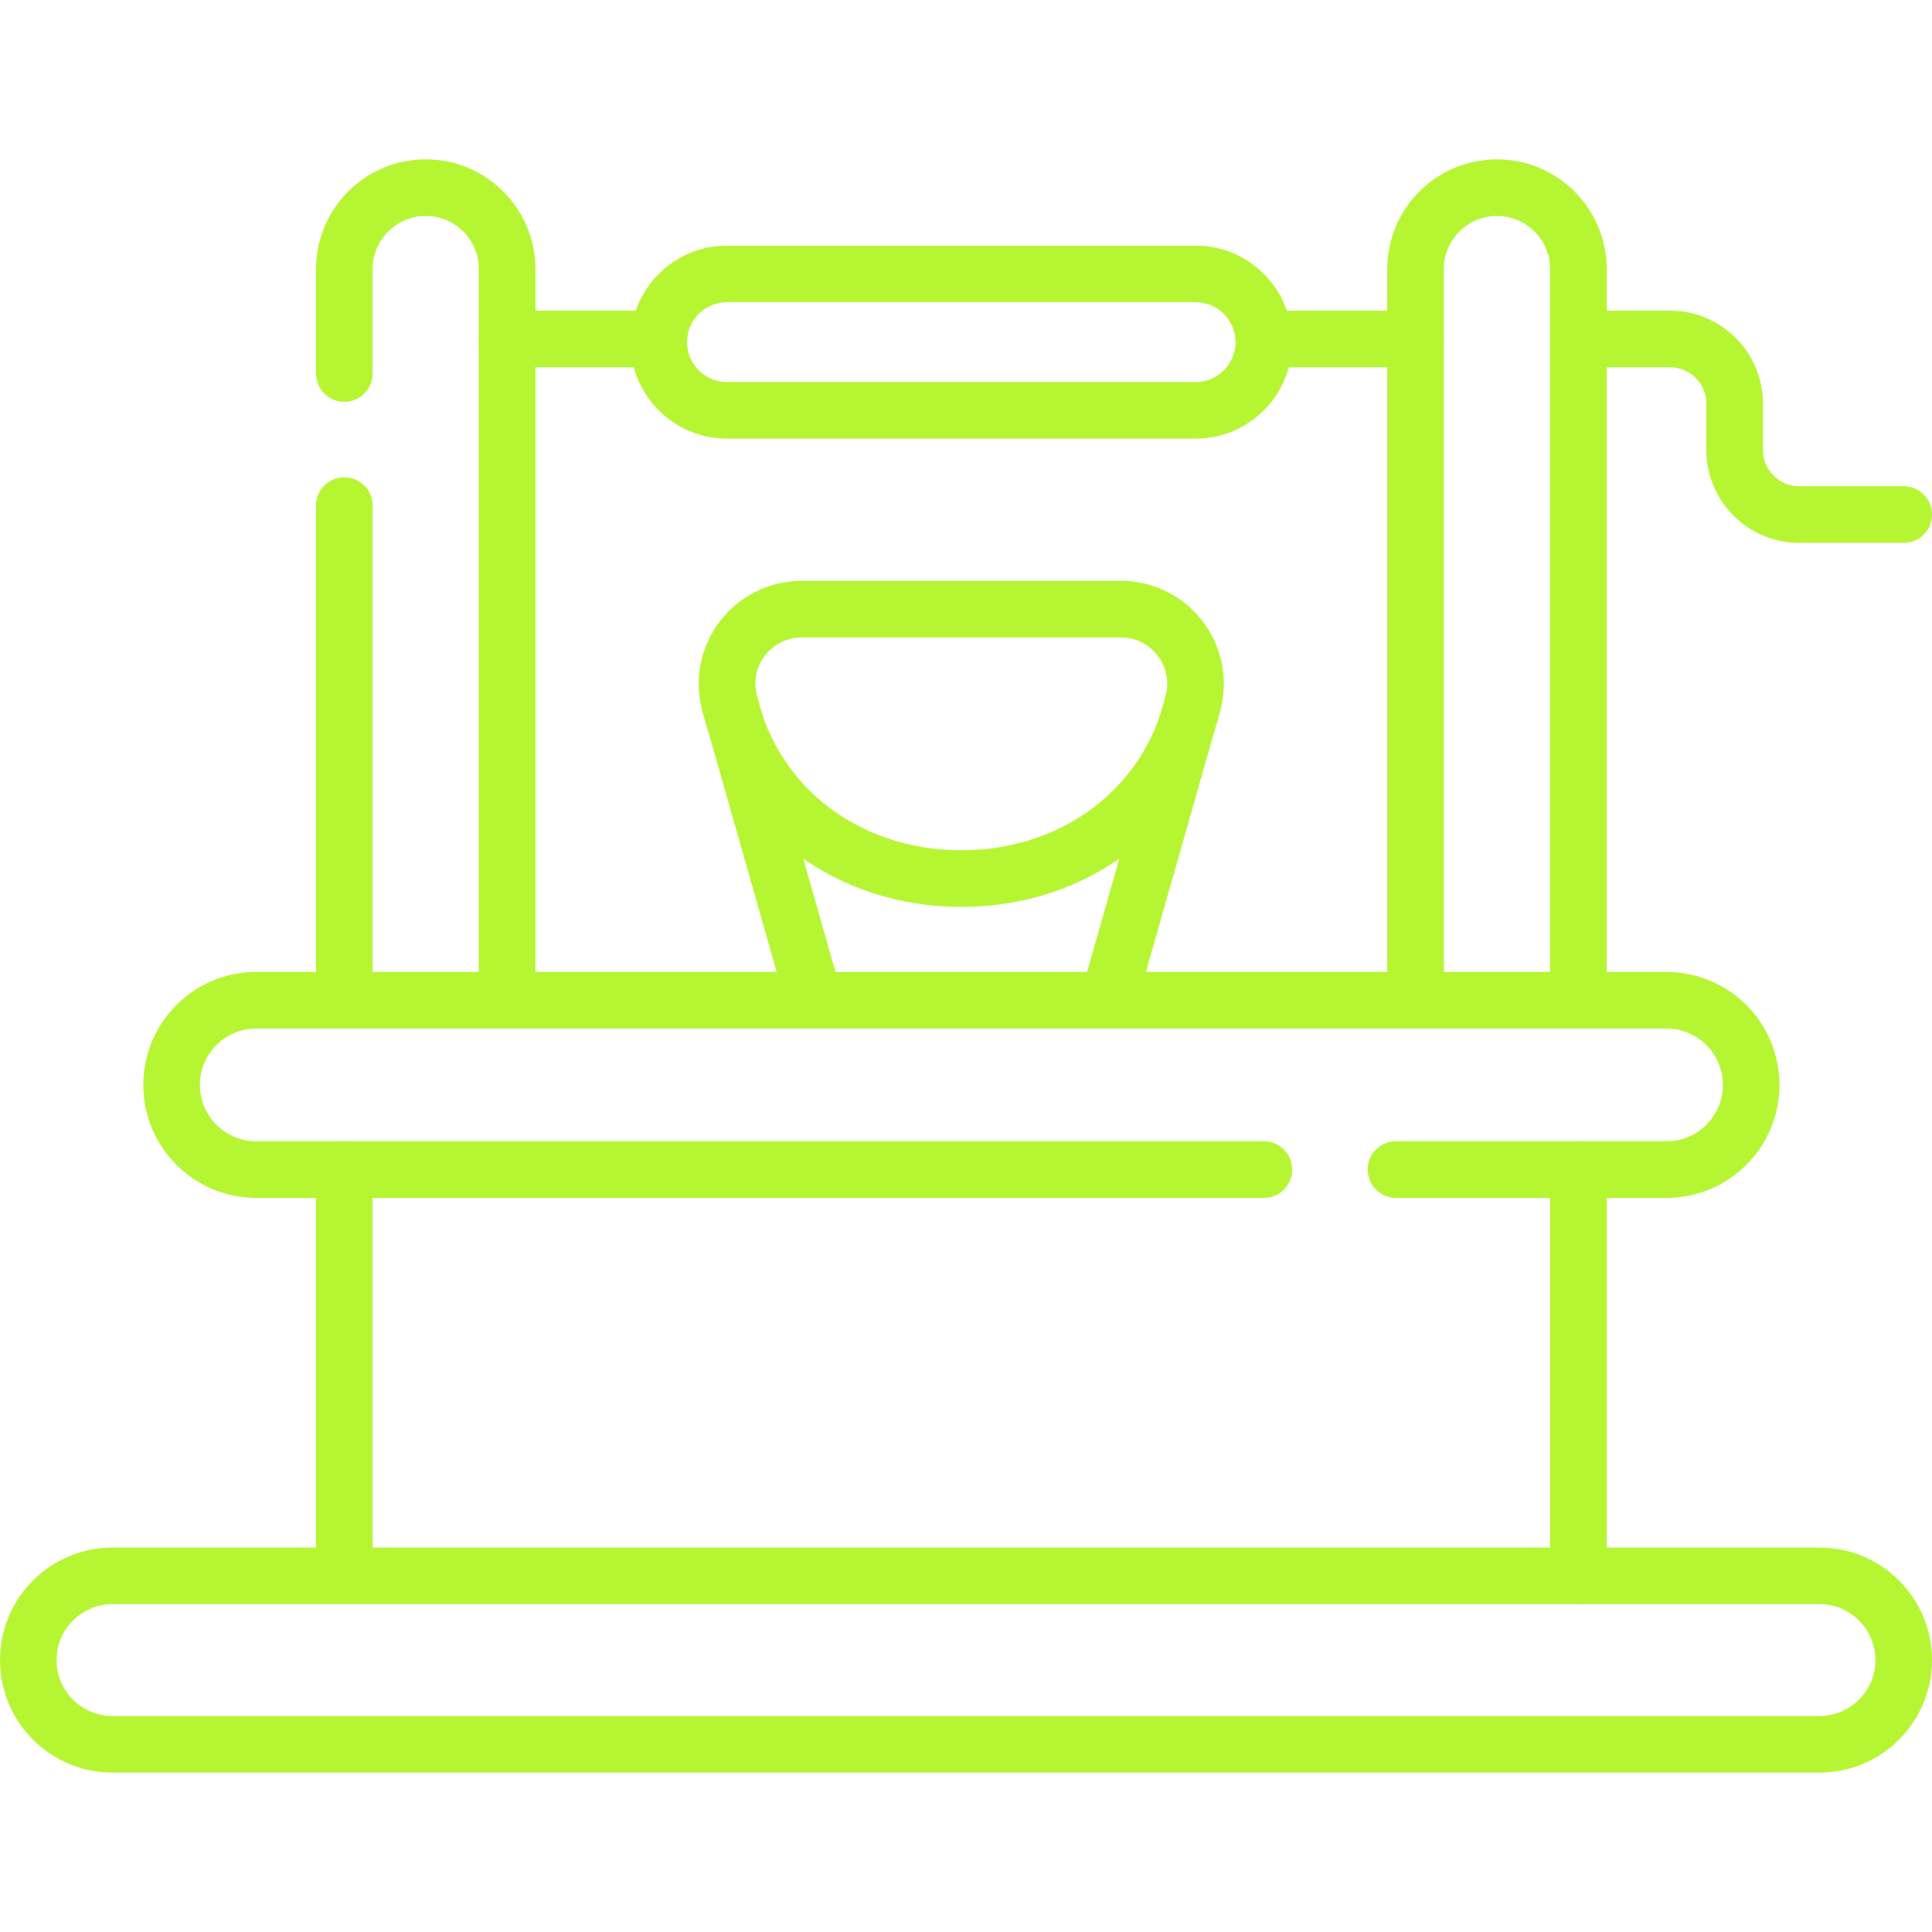
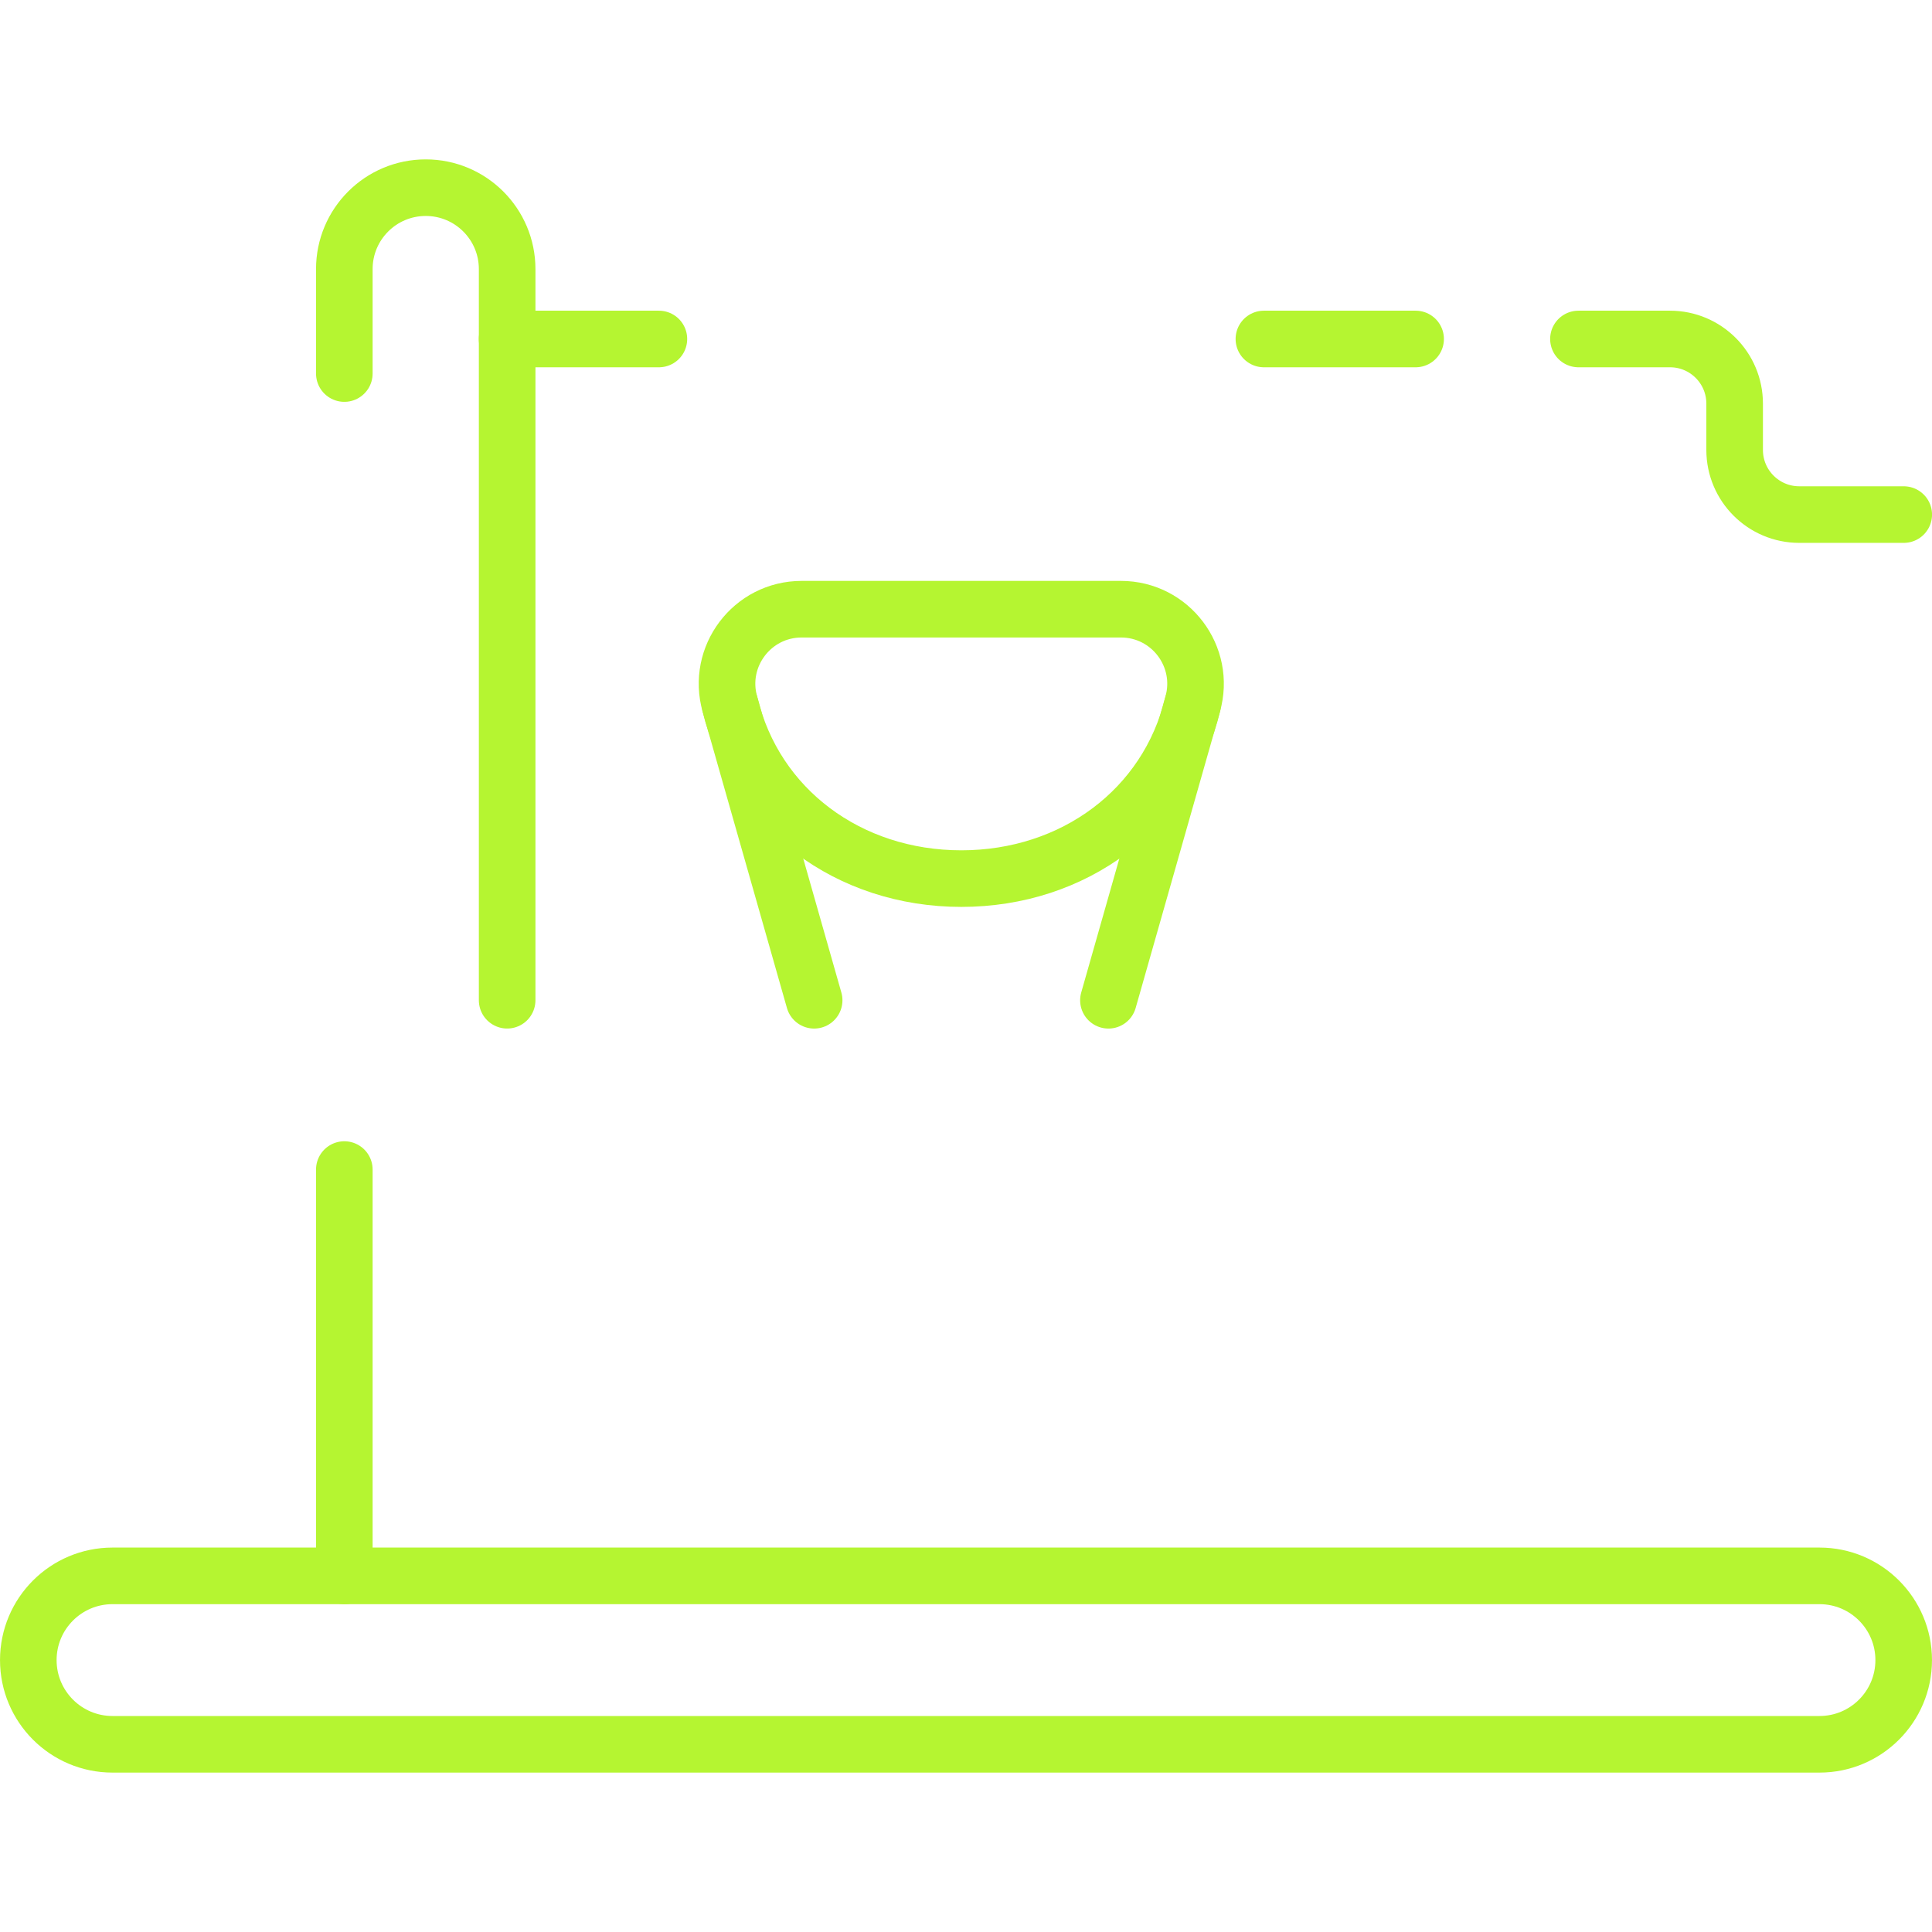
<svg xmlns="http://www.w3.org/2000/svg" width="72" height="72" viewBox="0 0 72 72" fill="none">
-   <path d="M12.832 18.842V37.275" stroke="#B5F531" stroke-width="2.109" stroke-miterlimit="10" stroke-linecap="round" stroke-linejoin="round" />
  <path d="M18.9 37.276V10.028C18.9 8.352 17.541 6.994 15.866 6.994C14.19 6.994 12.832 8.352 12.832 10.028V13.921" stroke="#B5F531" stroke-width="2.109" stroke-miterlimit="10" stroke-linecap="round" stroke-linejoin="round" />
-   <path d="M58.822 37.276V10.028C58.822 8.352 57.463 6.994 55.788 6.994C54.112 6.994 52.754 8.352 52.754 10.028V37.276" stroke="#B5F531" stroke-width="2.109" stroke-miterlimit="10" stroke-linecap="round" stroke-linejoin="round" />
  <path d="M67.807 65.005H4.193C2.46 65.005 1.055 63.6 1.055 61.867C1.055 60.133 2.46 58.728 4.193 58.728H67.807C69.54 58.728 70.945 60.133 70.945 61.867C70.945 63.6 69.54 65.005 67.807 65.005Z" stroke="#B5F531" stroke-width="2.109" stroke-miterlimit="10" stroke-linecap="round" stroke-linejoin="round" />
-   <path d="M58.824 58.729V43.586" stroke="#B5F531" stroke-width="2.109" stroke-miterlimit="10" stroke-linecap="round" stroke-linejoin="round" />
  <path d="M12.832 43.586V58.729" stroke="#B5F531" stroke-width="2.109" stroke-miterlimit="10" stroke-linecap="round" stroke-linejoin="round" />
  <path d="M27.203 26.244C28.141 30.148 31.634 32.743 35.826 32.743C40.018 32.743 43.51 30.148 44.449 26.244" stroke="#B5F531" stroke-width="2.109" stroke-miterlimit="10" stroke-linecap="round" stroke-linejoin="round" />
-   <path d="M44.557 15.292H27.092C25.689 15.292 24.551 14.154 24.551 12.751C24.551 11.347 25.689 10.209 27.092 10.209H44.557C45.96 10.209 47.098 11.347 47.098 12.751C47.098 14.154 45.96 15.292 44.557 15.292Z" stroke="#B5F531" stroke-width="2.109" stroke-miterlimit="10" stroke-linecap="round" stroke-linejoin="round" />
-   <path d="M52.023 43.587H62.106C63.849 43.587 65.261 42.174 65.261 40.432C65.261 38.69 63.849 37.277 62.106 37.277H9.549C7.807 37.277 6.395 38.69 6.395 40.432C6.395 42.174 7.807 43.587 9.549 43.587H47.101" stroke="#B5F531" stroke-width="2.109" stroke-miterlimit="10" stroke-linecap="round" stroke-linejoin="round" />
  <path d="M58.824 12.633H62.236C63.567 12.633 64.645 13.711 64.645 15.042V16.768C64.645 18.098 65.724 19.177 67.054 19.177H70.947" stroke="#B5F531" stroke-width="2.109" stroke-miterlimit="10" stroke-linecap="round" stroke-linejoin="round" />
  <path d="M47.102 12.633H52.756" stroke="#B5F531" stroke-width="2.109" stroke-miterlimit="10" stroke-linecap="round" stroke-linejoin="round" />
  <path d="M18.898 12.633H24.555" stroke="#B5F531" stroke-width="2.109" stroke-miterlimit="10" stroke-linecap="round" stroke-linejoin="round" />
  <path d="M30.341 37.277L27.202 26.245C26.696 24.469 28.03 22.703 29.876 22.703H41.773C43.619 22.703 44.952 24.469 44.447 26.245L41.308 37.277" stroke="#B5F531" stroke-width="2.109" stroke-miterlimit="10" stroke-linecap="round" stroke-linejoin="round" />
</svg>